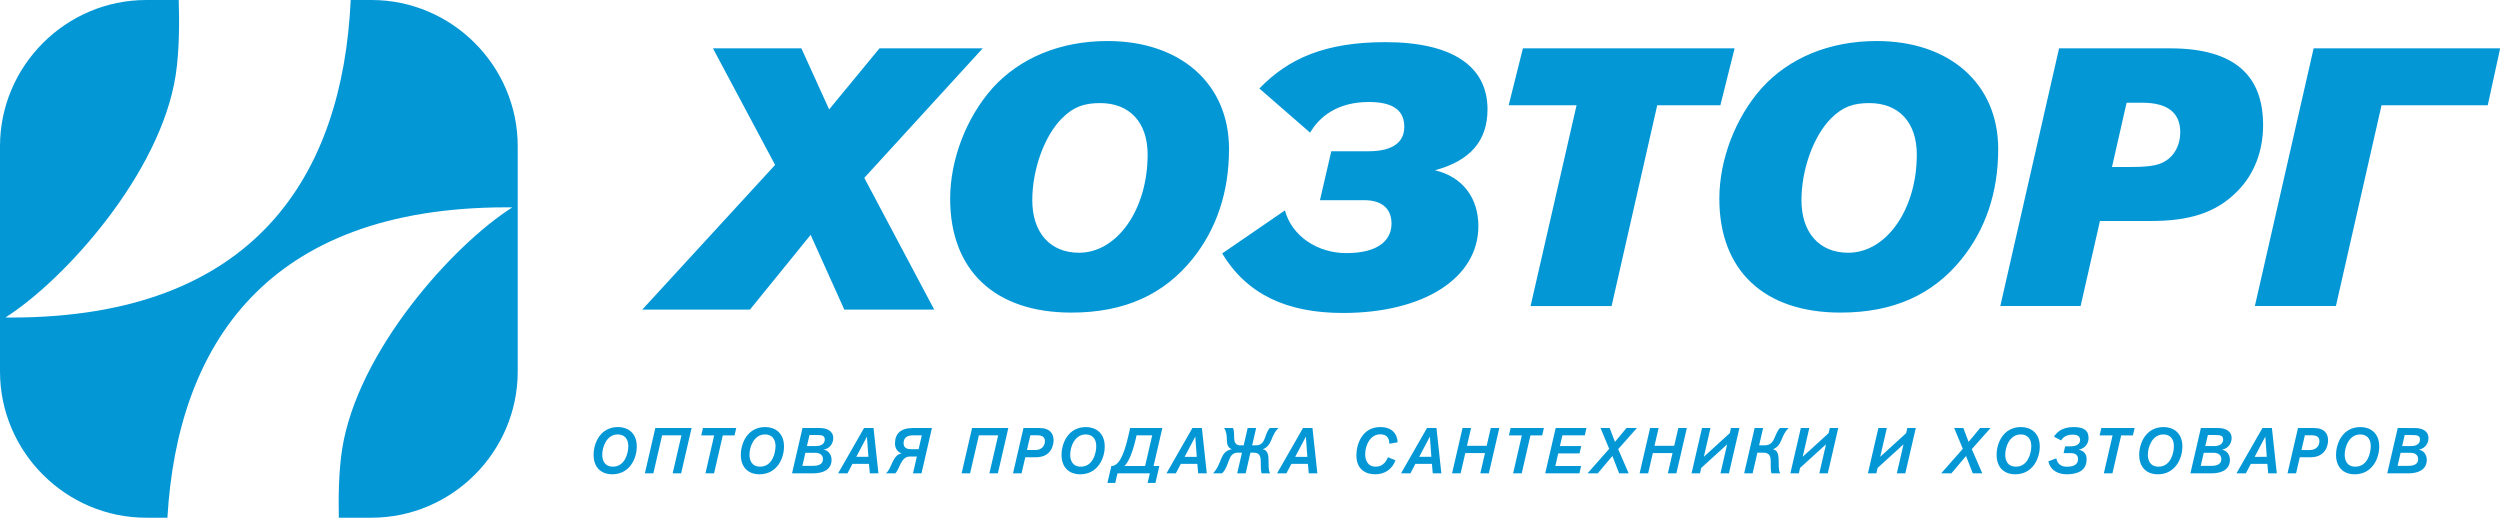
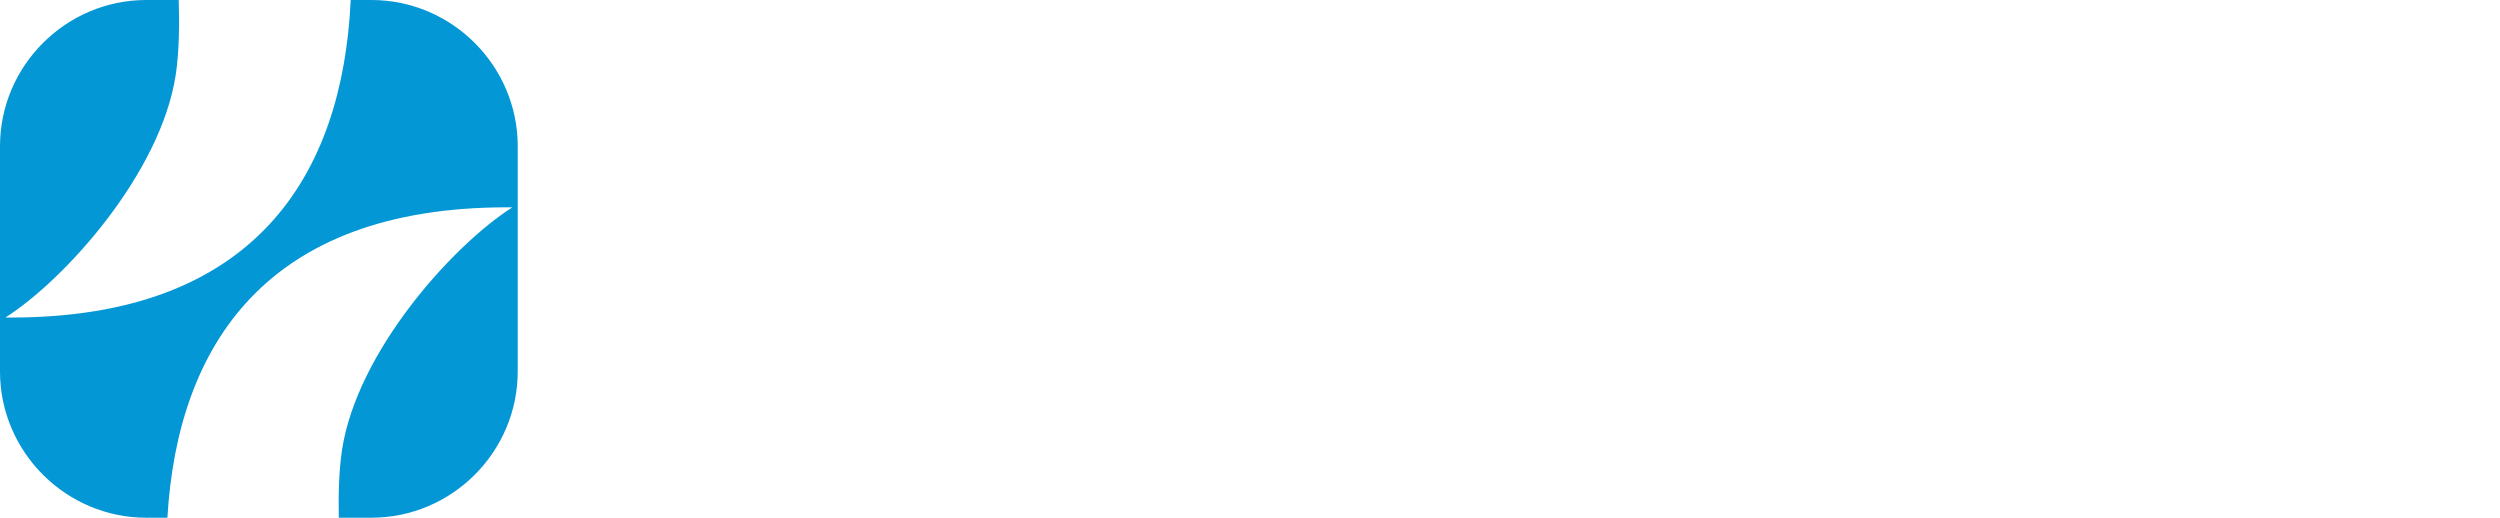
<svg xmlns="http://www.w3.org/2000/svg" xmlns:ns1="http://www.inkscape.org/namespaces/inkscape" xmlns:ns2="http://sodipodi.sourceforge.net/DTD/sodipodi-0.dtd" ns1:version="1.0 (4035a4fb49, 2020-05-01)" ns2:docname="logo.svg" id="svg13" viewBox="0 0 7408.302 1534.084" style="clip-rule:evenodd;fill-rule:evenodd;image-rendering:optimizeQuality;shape-rendering:geometricPrecision;text-rendering:geometricPrecision" version="1.1" height="15.341mm" width="74.083mm" xml:space="preserve">
  <ns2:namedview ns1:current-layer="svg13" ns1:window-maximized="0" ns1:window-y="0" ns1:window-x="0" ns1:cy="17.126693" ns1:cx="87.173903" ns1:zoom="3.6733007" showgrid="false" id="namedview15" ns1:window-height="800" ns1:window-width="1353" ns1:pageshadow="2" ns1:pageopacity="0" guidetolerance="10" gridtolerance="10" objecttolerance="10" borderopacity="1" bordercolor="#666666" pagecolor="#ffffff" />
  <defs id="defs4">
    <style id="style2" type="text/css">
   
    .fil0 {fill:#0397D6}
   
  </style>
  </defs>
  <g transform="matrix(3.182,0,0,3.182,-0.005,-0.032)" id="Слой_x0020_1">
    <g id="_2126278871280">
-       <path id="path7" d="m 915.17,45.04 h -96.15 l -46.86,56.87 -25.85,-56.87 h -82.36 l 57.89,108.55 -123.71,134.75 h 100.28 l 56.51,-69.61 31.36,69.61 h 83.74 L 804.89,165.66 Z m -30.31,140.03 c 0,66.97 41.81,106.05 112.86,106.05 49.28,0 85.99,-16.65 112.85,-49.96 22.09,-27.53 33.99,-61.87 33.99,-102.32 0,-61.18 -45.54,-100.62 -113.19,-100.62 -43.85,0 -81.59,15.65 -107.08,43.85 -24.47,27.54 -39.43,66.63 -39.43,103 z m 183.9,-41.13 c 0,50.99 -28.22,91.44 -63.91,91.44 -26.85,0 -43.51,-18.7 -43.51,-48.95 0,-28.55 11.22,-59.82 27.54,-76.14 10.87,-10.88 20.74,-14.28 35.69,-14.28 27.53,0 44.19,18.02 44.19,47.93 z m 160.49,42.49 h 41.13 c 18.02,0 25.5,9.18 25.5,21.76 0,13.94 -10.2,27.53 -42.15,27.53 -26.52,0 -50.65,-15.64 -57.11,-39.77 l -58.46,40.11 c 23.11,38.07 60.17,55.4 112.51,55.4 75.46,0 126.1,-32.63 126.1,-80.89 0,-26.18 -14.6,-45.9 -40.44,-52.01 32.97,-8.84 48.95,-27.53 48.95,-56.77 0,-40.45 -33.31,-62.54 -95.18,-62.54 -56.08,0 -90.42,15.3 -117.27,43.17 l 47.25,41.13 c 8.49,-14.62 25.15,-28.56 54.72,-28.56 24.82,0 32.98,9.52 32.98,23.12 0,14.27 -10.54,22.78 -33.66,22.78 h -34.33 z M 1615.4,45.03 h -197.15 l -13.26,53.02 h 63.23 l -42.83,186.96 h 75.46 l 42.49,-186.96 h 58.8 z m -14.22,140.04 c 0,66.97 41.82,106.05 112.86,106.05 49.28,0 85.99,-16.65 112.85,-49.96 22.09,-27.53 33.99,-61.87 33.99,-102.32 0,-61.18 -45.55,-100.62 -113.19,-100.62 -43.85,0 -81.59,15.65 -107.08,43.85 -24.47,27.54 -39.43,66.63 -39.43,103 z m 183.9,-41.13 c 0,50.99 -28.22,91.44 -63.91,91.44 -26.85,0 -43.51,-18.7 -43.51,-48.95 0,-28.55 11.22,-59.82 27.53,-76.14 10.88,-10.88 20.74,-14.28 35.7,-14.28 27.53,0 44.19,18.02 44.19,47.93 z m 132.48,-98.91 -54.72,239.98 h 74.78 l 18.01,-79.2 h 47.59 c 35.35,0 60.5,-7.48 80.22,-27.54 15.98,-15.97 24.13,-37.73 24.13,-61.86 0,-44.87 -25.15,-71.38 -86.67,-71.38 z m 62.89,50.65 h 14.61 c 23.45,0 35.35,9.17 35.35,27.53 0,9.85 -3.74,18.69 -10.54,24.47 -7.13,5.78 -14.95,7.82 -35.35,7.82 h -17.67 z m 347.88,-50.65 h -173.7 l -54.72,239.98 h 75.46 l 42.49,-186.96 h 98.92 z M 570.19,441.69 c -11.17,0 -17.39,-7.23 -17.39,-18.05 0,-10.87 6.15,-25.93 22.77,-25.93 8.49,0 17.45,4.9 17.45,18.16 0,11.06 -6.58,25.82 -22.83,25.82 z m 5.14,-37.11 c -10.28,0 -14.46,11.47 -14.46,18.82 0,4.96 1.85,11.18 9.98,11.18 11.23,0 14.28,-12.73 14.28,-19.12 0,-7.24 -4.06,-10.88 -9.8,-10.88 z m 68.73,-5.97 -9.74,42.19 h -7.89 l 8.18,-35.39 h -17.98 l -8.18,35.39 h -7.89 l 9.74,-42.19 z m 39.99,6.86 h -10.93 l -8.13,35.33 h -8.01 l 8.12,-35.33 h -12.07 l 1.62,-6.86 h 31.01 z m 23.25,36.22 c -11.17,0 -17.38,-7.23 -17.38,-18.05 0,-10.87 6.15,-25.93 22.76,-25.93 8.49,0 17.45,4.9 17.45,18.16 0,11.06 -6.57,25.82 -22.83,25.82 z m 5.14,-37.11 c -10.28,0 -14.46,11.47 -14.46,18.82 0,4.96 1.85,11.18 9.98,11.18 11.24,0 14.28,-12.73 14.28,-19.12 0,-7.24 -4.06,-10.88 -9.8,-10.88 z m 50.98,-5.97 c 6.58,0 12.56,2.63 12.56,9.37 0,2.87 -1.32,9.26 -9.09,10.82 4.67,0.48 7.53,4.96 7.53,9.27 0,10.03 -8.96,12.73 -17.03,12.73 h -19.78 l 9.74,-42.19 z m -16.19,35.25 h 9.69 c 4.12,0 9.5,-0.9 9.5,-6.22 0,-4.65 -3.95,-5.97 -7.18,-5.97 h -9.2 z m 4.25,-18.46 h 8.54 c 4.78,0 8.06,-2.21 8.06,-5.98 0,-4.06 -2.86,-4.3 -7.94,-4.3 h -6.28 z m 58.56,25.4 -0.77,-8.79 h -15.42 l -4.6,8.79 h -8.73 l 24.15,-42.19 h 8.84 l 4.55,42.19 z m -2.68,-34.19 -9.92,18.83 h 11.29 z m 50.81,34.19 h -7.9 l 3.59,-15.66 h -6.57 c -8.61,0 -9.57,12.42 -13.57,15.66 H 825 c 5.79,-4.43 5.68,-17.04 14.82,-18.59 -2.75,-0.54 -6.34,-3.65 -6.34,-9.09 0,-9.14 5.14,-14.51 16.79,-14.51 h 17.63 z m 0.29,-35.39 h -8.06 c -4.97,0 -8.91,1.68 -8.91,7.42 0,4.54 3.53,5.5 7.17,5.5 h 6.82 z m 80.57,-6.8 -9.74,42.19 h -7.89 l 8.18,-35.39 H 911.6 l -8.19,35.39 h -7.88 l 9.74,-42.19 z m 29.05,0 c 9.92,0 13.09,5.54 13.09,11.47 0,3.95 -1.85,15.77 -16.43,15.77 h -9.92 l -3.47,14.95 h -7.95 l 9.74,-42.19 z m -11.71,20.49 h 7.71 c 6.1,0 9.02,-3.94 9.02,-8.31 0,-4.07 -2.87,-5.43 -7.23,-5.43 h -6.33 z m 49.61,22.59 c -11.18,0 -17.39,-7.23 -17.39,-18.05 0,-10.87 6.15,-25.93 22.77,-25.93 8.48,0 17.45,4.9 17.45,18.16 0,11.06 -6.58,25.82 -22.83,25.82 z m 5.14,-37.11 c -10.28,0 -14.47,11.47 -14.47,18.82 0,4.96 1.86,11.18 9.98,11.18 11.24,0 14.29,-12.73 14.29,-19.12 0,-7.24 -4.07,-10.88 -9.8,-10.88 z m 63.17,29.4 h 5.38 l -3.65,15.78 h -7.29 l 2.1,-8.96 h -30.13 l -2.09,8.96 h -7.29 l 3.65,-15.78 c 6.21,0 11.17,-7.95 15.59,-27.01 l 1.91,-8.36 h 30 z m -15.84,-28.57 -0.78,3.41 c -3.7,15.83 -7.64,22.29 -10.45,25.16 h 19.18 l 6.63,-28.57 z m 57.38,35.39 -0.78,-8.79 h -15.41 l -4.61,8.79 h -8.72 l 24.14,-42.19 h 8.85 l 4.54,42.19 z m -2.69,-34.19 -9.92,18.83 h 11.29 z m 52.96,8.13 h 3.4 c 9.74,0 7.72,-10.69 13.09,-16.13 h 8.13 c -7.41,6.45 -5.68,16.55 -14.7,19.72 8.78,1.91 3.22,15.95 6.75,22.47 h -7.89 c -0.66,-2.27 -0.71,-4.84 -0.71,-7.35 v -1.98 c 0,-5.38 -0.3,-9.92 -6.52,-9.92 h -3.17 l -4.42,19.25 h -7.89 l 4.42,-19.25 h -3.94 c -9.56,0 -7.41,12.49 -14.58,19.25 h -8.36 c 8.89,-9.63 5.91,-20.14 17.39,-22.47 -7.65,-3.23 -2.04,-11.54 -7.06,-19.72 h 8.13 c 2.81,4.83 -1.73,15.23 6.15,16.13 h 3.89 l 3.7,-16.13 h 7.89 z m 52.71,26.06 -0.77,-8.79 h -15.42 l -4.6,8.79 h -8.73 l 24.15,-42.19 h 8.84 l 4.54,42.19 z m -2.68,-34.19 -9.93,18.83 h 11.3 z m 77.7,6.64 c 0,-5.09 -2.16,-8.79 -8.43,-8.79 -9.26,0 -14.04,10.16 -14.04,18.47 0,5.14 2.03,11.65 9.68,11.65 2.15,0 7.94,-0.12 11.59,-8.79 l 6.93,2.87 c -2.99,8.31 -9.92,13.03 -18.88,13.03 -8.6,0 -17.51,-4.24 -17.51,-17.75 0,-10.1 5.32,-26.23 22.23,-26.23 15.66,0 16.14,12.55 16.14,14.22 z m 40.46,27.55 -0.78,-8.79 h -15.42 l -4.59,8.79 h -8.73 l 24.14,-42.19 h 8.85 l 4.54,42.19 z m -2.69,-34.19 -9.92,18.83 h 11.29 z m 54.92,34.19 h -7.94 l 4.36,-18.89 h -18.34 l -4.36,18.89 h -7.96 l 9.75,-42.19 h 7.94 l -3.82,16.55 h 18.35 l 3.82,-16.55 h 7.95 z m 49.68,-35.33 h -10.94 l -8.12,35.33 h -8.01 l 8.12,-35.33 h -12.07 l 1.62,-6.86 h 31 z m 39.68,-0.06 h -20.85 l -2.33,9.99 h 19.83 l -1.54,6.81 h -19.85 l -2.69,11.77 h 23.97 l -1.55,6.82 h -31.85 l 9.74,-42.19 h 28.67 z m 31.09,12.85 9.74,22.54 h -8.85 l -6.27,-16.15 -13.62,16.15 h -9.51 l 20.14,-22.83 -8.06,-19.36 h 8.54 l 4.9,12.91 10.7,-12.91 h 9.73 z m 54.2,22.54 h -7.94 l 4.36,-18.89 h -18.34 l -4.37,18.89 h -7.95 l 9.75,-42.19 h 7.94 l -3.83,16.55 h 18.35 l 3.83,-16.55 h 7.95 z m 48.95,0 h -7.88 l 6.22,-27.01 -24.14,21.98 -1.14,5.03 h -7.89 l 9.74,-42.19 h 7.88 l -6.15,26.77 24.14,-22 1.08,-4.77 h 7.89 z m 14.18,0 9.74,-42.19 h 7.89 l -3.71,16.13 h 5.09 c 10.09,0 8.83,-10.69 14.33,-16.13 h 8.13 c -7.4,6.45 -5.67,16.55 -14.7,19.72 8.78,1.91 3.23,15.95 6.75,22.47 h -8.12 c -0.6,-1.92 -0.67,-5.14 -0.67,-7.24 v -3.34 c 0,-4.78 -0.71,-8.67 -6.92,-8.67 h -5.5 l -4.42,19.25 z m 77.87,0 h -7.88 l 6.21,-27.01 -24.15,21.98 -1.13,5.03 h -7.89 l 9.74,-42.19 h 7.89 l -6.15,26.77 24.14,-22 1.07,-4.77 h 7.89 z m 72.2,0 h -7.89 l 6.22,-27.01 -24.14,21.98 -1.14,5.03 h -7.88 l 9.74,-42.19 h 7.89 l -6.16,26.77 24.15,-22 1.07,-4.77 h 7.89 z m 61.93,-22.54 9.74,22.54 h -8.84 l -6.28,-16.15 -13.62,16.15 h -9.51 l 20.14,-22.83 -8.06,-19.36 h 8.54 l 4.9,12.91 10.7,-12.91 h 9.74 z m 40.46,23.43 c -11.17,0 -17.38,-7.23 -17.38,-18.05 0,-10.87 6.15,-25.93 22.76,-25.93 8.48,0 17.45,4.9 17.45,18.16 0,11.06 -6.58,25.82 -22.83,25.82 z m 5.14,-37.11 c -10.28,0 -14.47,11.47 -14.47,18.82 0,4.96 1.86,11.18 9.99,11.18 11.24,0 14.28,-12.73 14.28,-19.12 0,-7.24 -4.06,-10.88 -9.8,-10.88 z m 41.31,11.05 h 5.61 c 4.9,0 8.31,-2.15 8.31,-5.73 0,-4.18 -3.23,-5.14 -7.05,-5.14 -3.53,0 -8.19,1.08 -10.58,5.38 l -6.69,-3.46 c 1.91,-3.11 6.58,-8.97 18.22,-8.97 9.27,0 13.99,2.86 13.99,10.27 0,2.87 -1.38,9.26 -9.32,10.82 4.65,0.72 7.52,4.01 7.52,8.67 0,11.17 -8.66,14.22 -18.76,14.22 -7.41,0 -15.06,-3.4 -16.85,-12.07 l 7.41,-2.81 c 0.83,5.55 5.02,7.83 9.68,7.83 5.74,0 10.51,-1.68 10.51,-7 0,-4.42 -2.98,-5.67 -7.16,-5.67 h -6.27 z m 63.11,-10.16 h -10.94 l -8.12,35.33 h -8.01 l 8.13,-35.33 h -12.07 l 1.61,-6.86 h 31.01 z m 23.25,36.22 c -11.17,0 -17.39,-7.23 -17.39,-18.05 0,-10.87 6.16,-25.93 22.77,-25.93 8.49,0 17.45,4.9 17.45,18.16 0,11.06 -6.58,25.82 -22.83,25.82 z m 5.14,-37.11 c -10.28,0 -14.46,11.47 -14.46,18.82 0,4.96 1.85,11.18 9.98,11.18 11.24,0 14.28,-12.73 14.28,-19.12 0,-7.24 -4.06,-10.88 -9.8,-10.88 z m 50.98,-5.97 c 6.57,0 12.56,2.63 12.56,9.37 0,2.87 -1.32,9.26 -9.09,10.82 4.66,0.48 7.53,4.96 7.53,9.27 0,10.03 -8.96,12.73 -17.03,12.73 h -19.78 l 9.74,-42.19 z m -16.19,35.25 h 9.68 c 4.12,0 9.5,-0.9 9.5,-6.22 0,-4.65 -3.94,-5.97 -7.17,-5.97 h -9.2 z m 4.24,-18.46 h 8.55 c 4.78,0 8.07,-2.21 8.07,-5.98 0,-4.06 -2.87,-4.3 -7.95,-4.3 h -6.27 z m 58.58,25.4 -0.78,-8.79 h -15.42 l -4.59,8.79 h -8.74 l 24.15,-42.19 h 8.84 l 4.54,42.19 z m -2.7,-34.19 -9.91,18.83 H 2111 Z m 45.37,-8 c 9.93,0 13.09,5.54 13.09,11.47 0,3.95 -1.86,15.77 -16.43,15.77 h -9.92 l -3.47,14.95 h -7.95 l 9.74,-42.19 z m -11.71,20.49 h 7.71 c 6.1,0 9.02,-3.94 9.02,-8.31 0,-4.07 -2.86,-5.43 -7.22,-5.43 h -6.34 z m 49.61,22.59 c -11.18,0 -17.39,-7.23 -17.39,-18.05 0,-10.87 6.15,-25.93 22.76,-25.93 8.49,0 17.46,4.9 17.46,18.16 0,11.06 -6.57,25.82 -22.83,25.82 z m 5.14,-37.11 c -10.28,0 -14.47,11.47 -14.47,18.82 0,4.96 1.85,11.18 9.98,11.18 11.24,0 14.29,-12.73 14.29,-19.12 0,-7.24 -4.06,-10.88 -9.8,-10.88 z m 50.98,-5.97 c 6.58,0 12.55,2.63 12.55,9.37 0,2.87 -1.32,9.26 -9.09,10.82 4.67,0.48 7.53,4.96 7.53,9.27 0,10.03 -8.97,12.73 -17.02,12.73 h -19.79 l 9.75,-42.19 z m -16.2,35.25 h 9.68 c 4.13,0 9.51,-0.9 9.51,-6.22 0,-4.65 -3.94,-5.97 -7.18,-5.97 h -9.2 z m 4.25,-18.46 h 8.55 c 4.78,0 8.06,-2.21 8.06,-5.98 0,-4.06 -2.87,-4.3 -7.95,-4.3 h -6.28 z" class="fil0" />
      <path id="path9" d="m 136.24,0.01 h 30.2 c 0.64,19.78 0.63,47.45 -2.81,69.85 -14.09,91.86 -103.62,190.97 -158.57,225.81 1.67,0.06 3.42,0.06 5.16,0.06 227.04,0 308.86,-132.25 316.38,-295.72 h 19.31 c 74.94,0 136.24,61.3 136.24,136.23 v 209.68 c 0,74.93 -61.3,136.23 -136.24,136.23 h -30.37 c -0.42,-19.03 -0.08,-43.2 2.98,-63.18 14.1,-91.87 103.62,-190.98 158.57,-225.82 -1.67,-0.06 -3.42,-0.06 -5.16,-0.06 -223.95,0 -306.61,128.67 -316.03,289.06 H 136.24 C 61.31,482.15 0,420.85 0,345.92 V 136.24 C 0,61.31 61.31,0.01 136.24,0.01 Z" class="fil0" />
    </g>
  </g>
</svg>